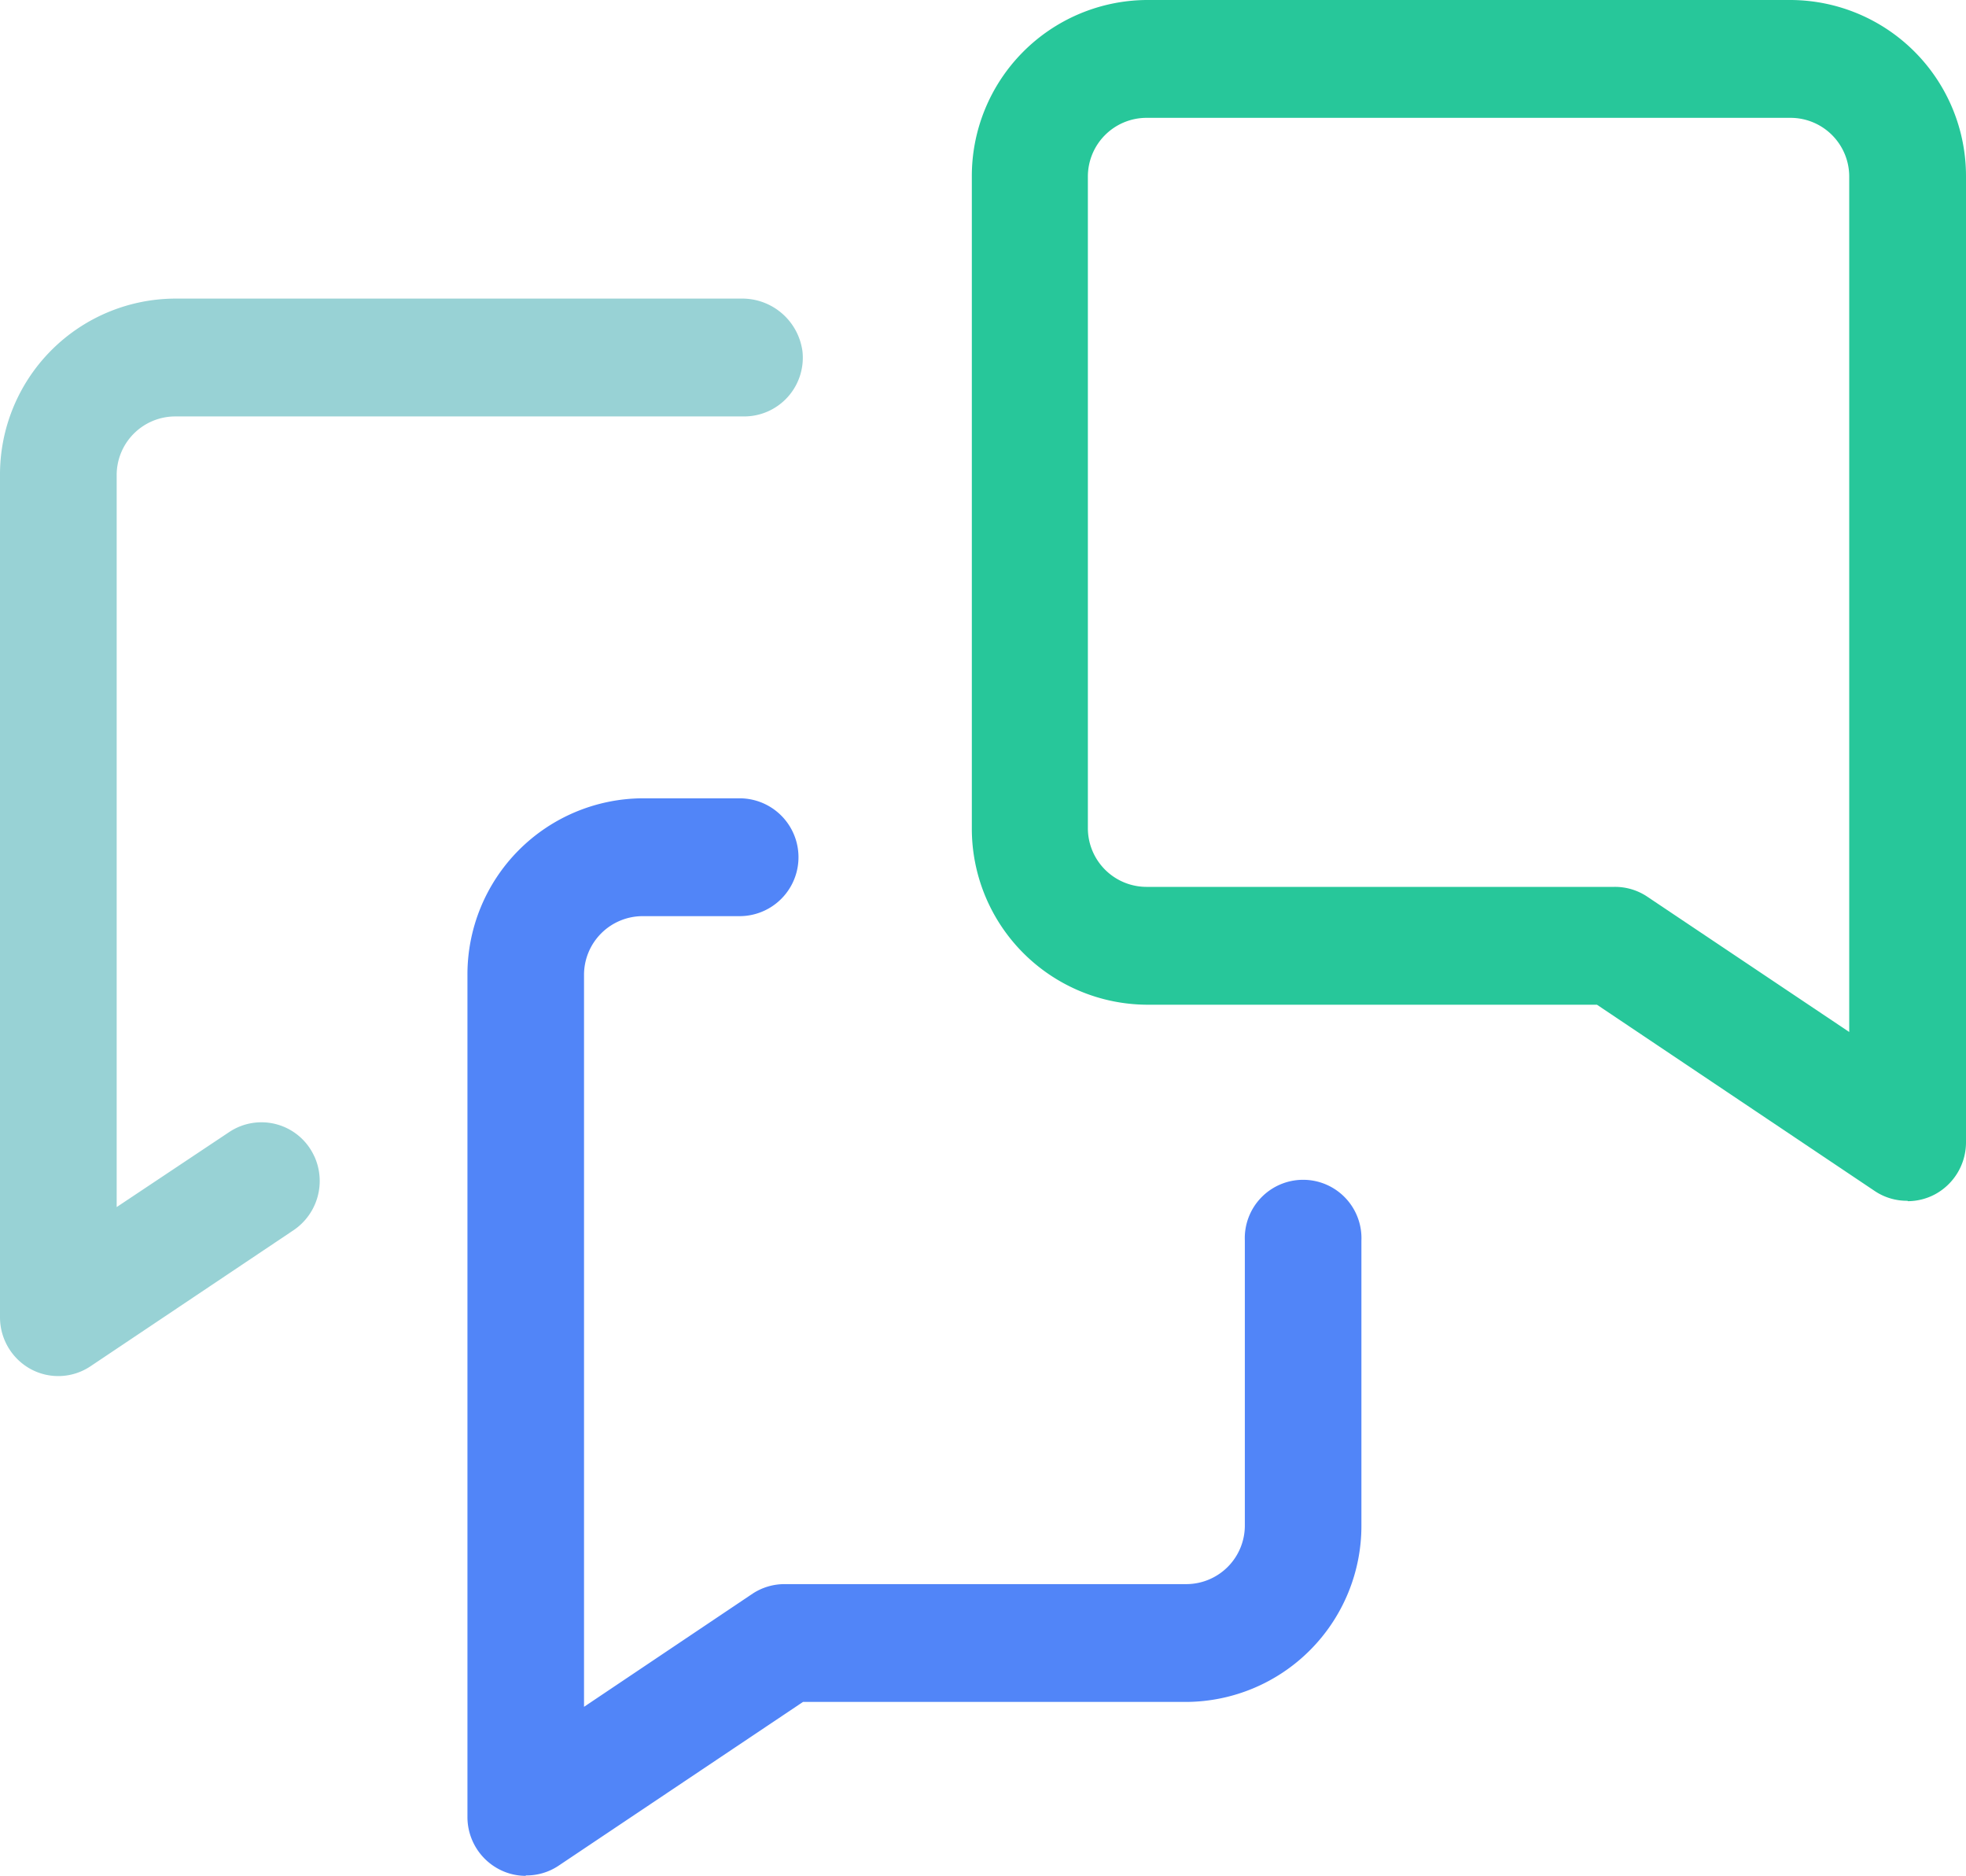
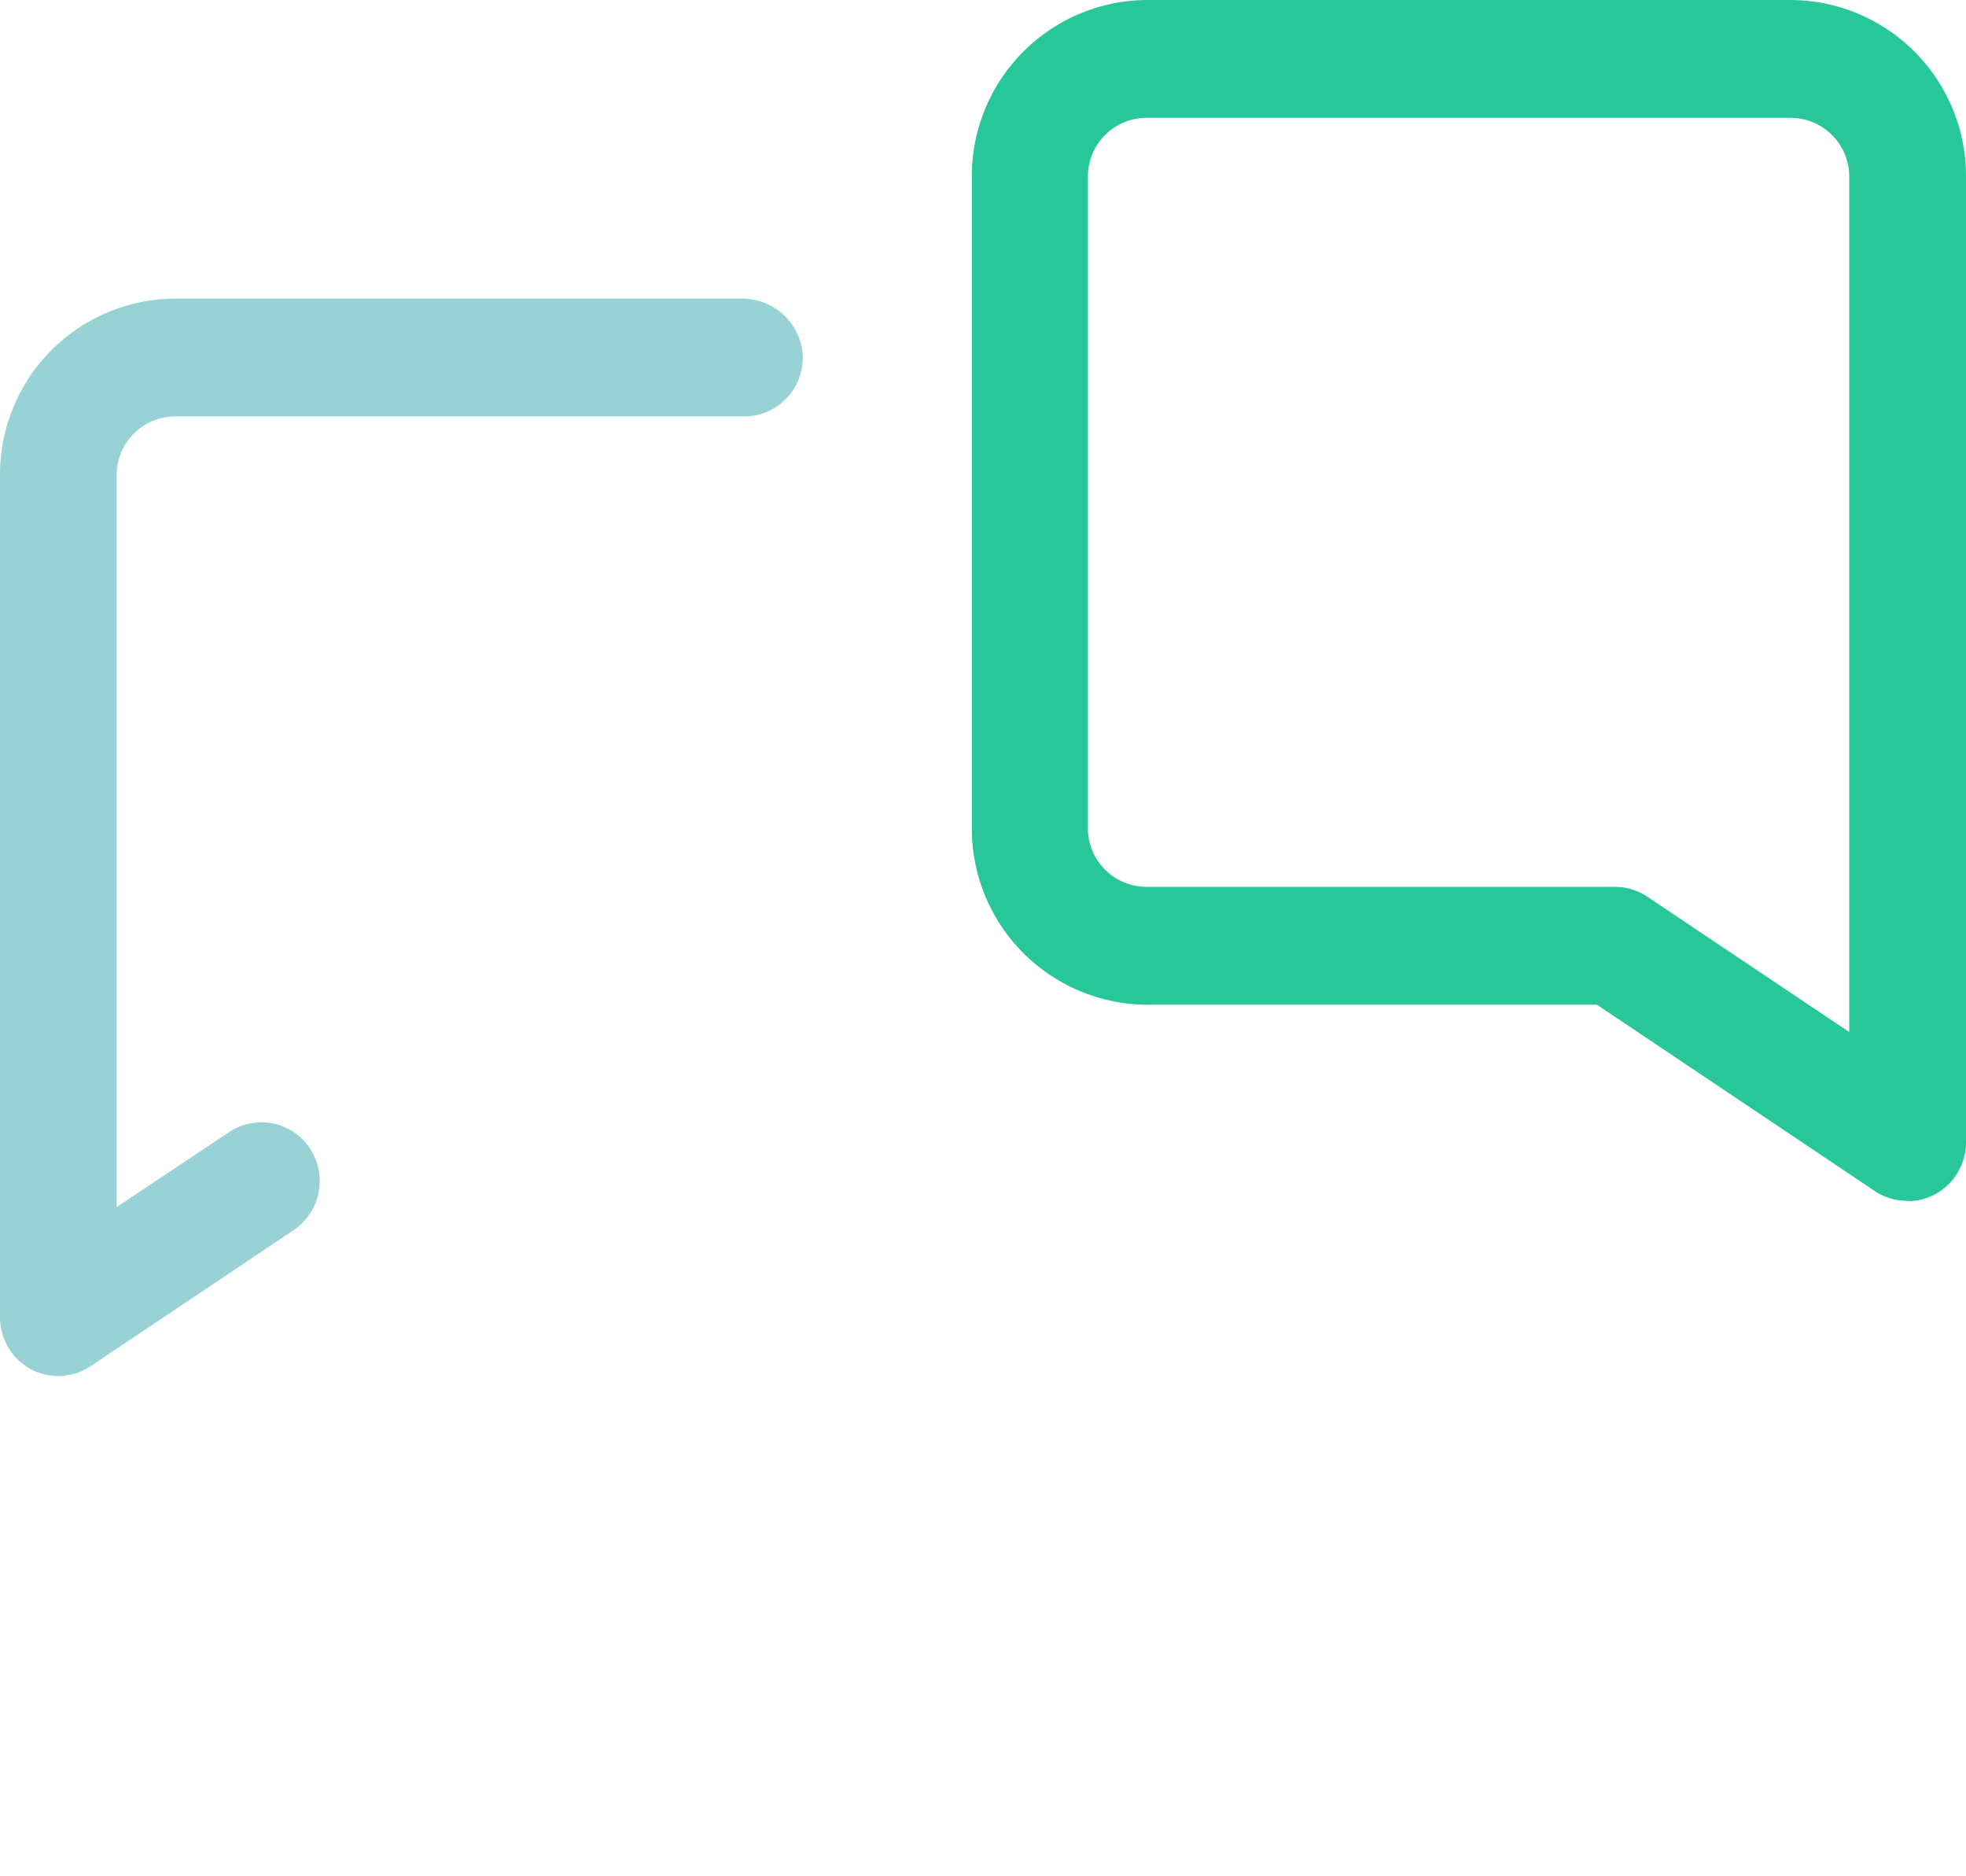
<svg xmlns="http://www.w3.org/2000/svg" width="58.705" height="56" viewBox="0 0 58.705 56">
  <g id="Feedback_Company" data-name="Feedback Company" transform="translate(-0.616)">
-     <path id="Path_7256" data-name="Path 7256" d="M61.334,35.847a1.72,1.72,0,0,1-.963-.28l-8.312-5.573H38.616a5.257,5.257,0,0,1-5.223-5.276V5.276A5.257,5.257,0,0,1,38.6,0H57.853a5.257,5.257,0,0,1,5.226,5.276V34.1a1.764,1.764,0,0,1-.916,1.549,1.736,1.736,0,0,1-.823.21ZM38.6,3.518a1.753,1.753,0,0,0-1.742,1.759V24.718A1.753,1.753,0,0,0,38.6,26.476H52.582a1.731,1.731,0,0,1,.961.28l6.049,4.052V5.276A1.753,1.753,0,0,0,57.85,3.518Z" transform="translate(-3.758)" fill="#27c79a" fill-rule="evenodd" />
-     <path id="Path_7257" data-name="Path 7257" d="M18.129,59.092a1.717,1.717,0,0,1-.823-.21,1.759,1.759,0,0,1-.919-1.549V32.2a5.259,5.259,0,0,1,5.226-5.276h2.9a1.759,1.759,0,1,1,0,3.518h-2.9A1.753,1.753,0,0,0,19.868,32.2V54.046l5.041-3.383a1.736,1.736,0,0,1,.963-.28H37.853A1.75,1.75,0,0,0,39.6,48.627v-8.5a1.742,1.742,0,1,1,3.481,0v8.5A5.257,5.257,0,0,1,37.851,53.9H26.407l-7.315,4.9a1.728,1.728,0,0,1-.963.28" transform="translate(-1.813 -3.092)" fill="#5185f8" fill-rule="evenodd" />
+     <path id="Path_7256" data-name="Path 7256" d="M61.334,35.847a1.72,1.72,0,0,1-.963-.28l-8.312-5.573H38.616a5.257,5.257,0,0,1-5.223-5.276V5.276A5.257,5.257,0,0,1,38.6,0H57.853a5.257,5.257,0,0,1,5.226,5.276V34.1a1.764,1.764,0,0,1-.916,1.549,1.736,1.736,0,0,1-.823.21M38.6,3.518a1.753,1.753,0,0,0-1.742,1.759V24.718A1.753,1.753,0,0,0,38.6,26.476H52.582a1.731,1.731,0,0,1,.961.28l6.049,4.052V5.276A1.753,1.753,0,0,0,57.85,3.518Z" transform="translate(-3.758)" fill="#27c79a" fill-rule="evenodd" />
    <path id="Path_7258" data-name="Path 7258" d="M10,35.67a1.773,1.773,0,0,1-.616,2.21L3.319,41.943a1.728,1.728,0,0,1-1.787.084,1.762,1.762,0,0,1-.916-1.552V15.346A5.251,5.251,0,0,1,5.839,10.07H22.746a1.815,1.815,0,0,1,1.832,1.577,1.753,1.753,0,0,1-1.734,1.941H5.839A1.75,1.75,0,0,0,4.1,15.346V37.191l3.361-2.24a1.734,1.734,0,0,1,2.54.725" transform="translate(0 -1.156)" fill="#98d2d5" fill-rule="evenodd" />
  </g>
</svg>